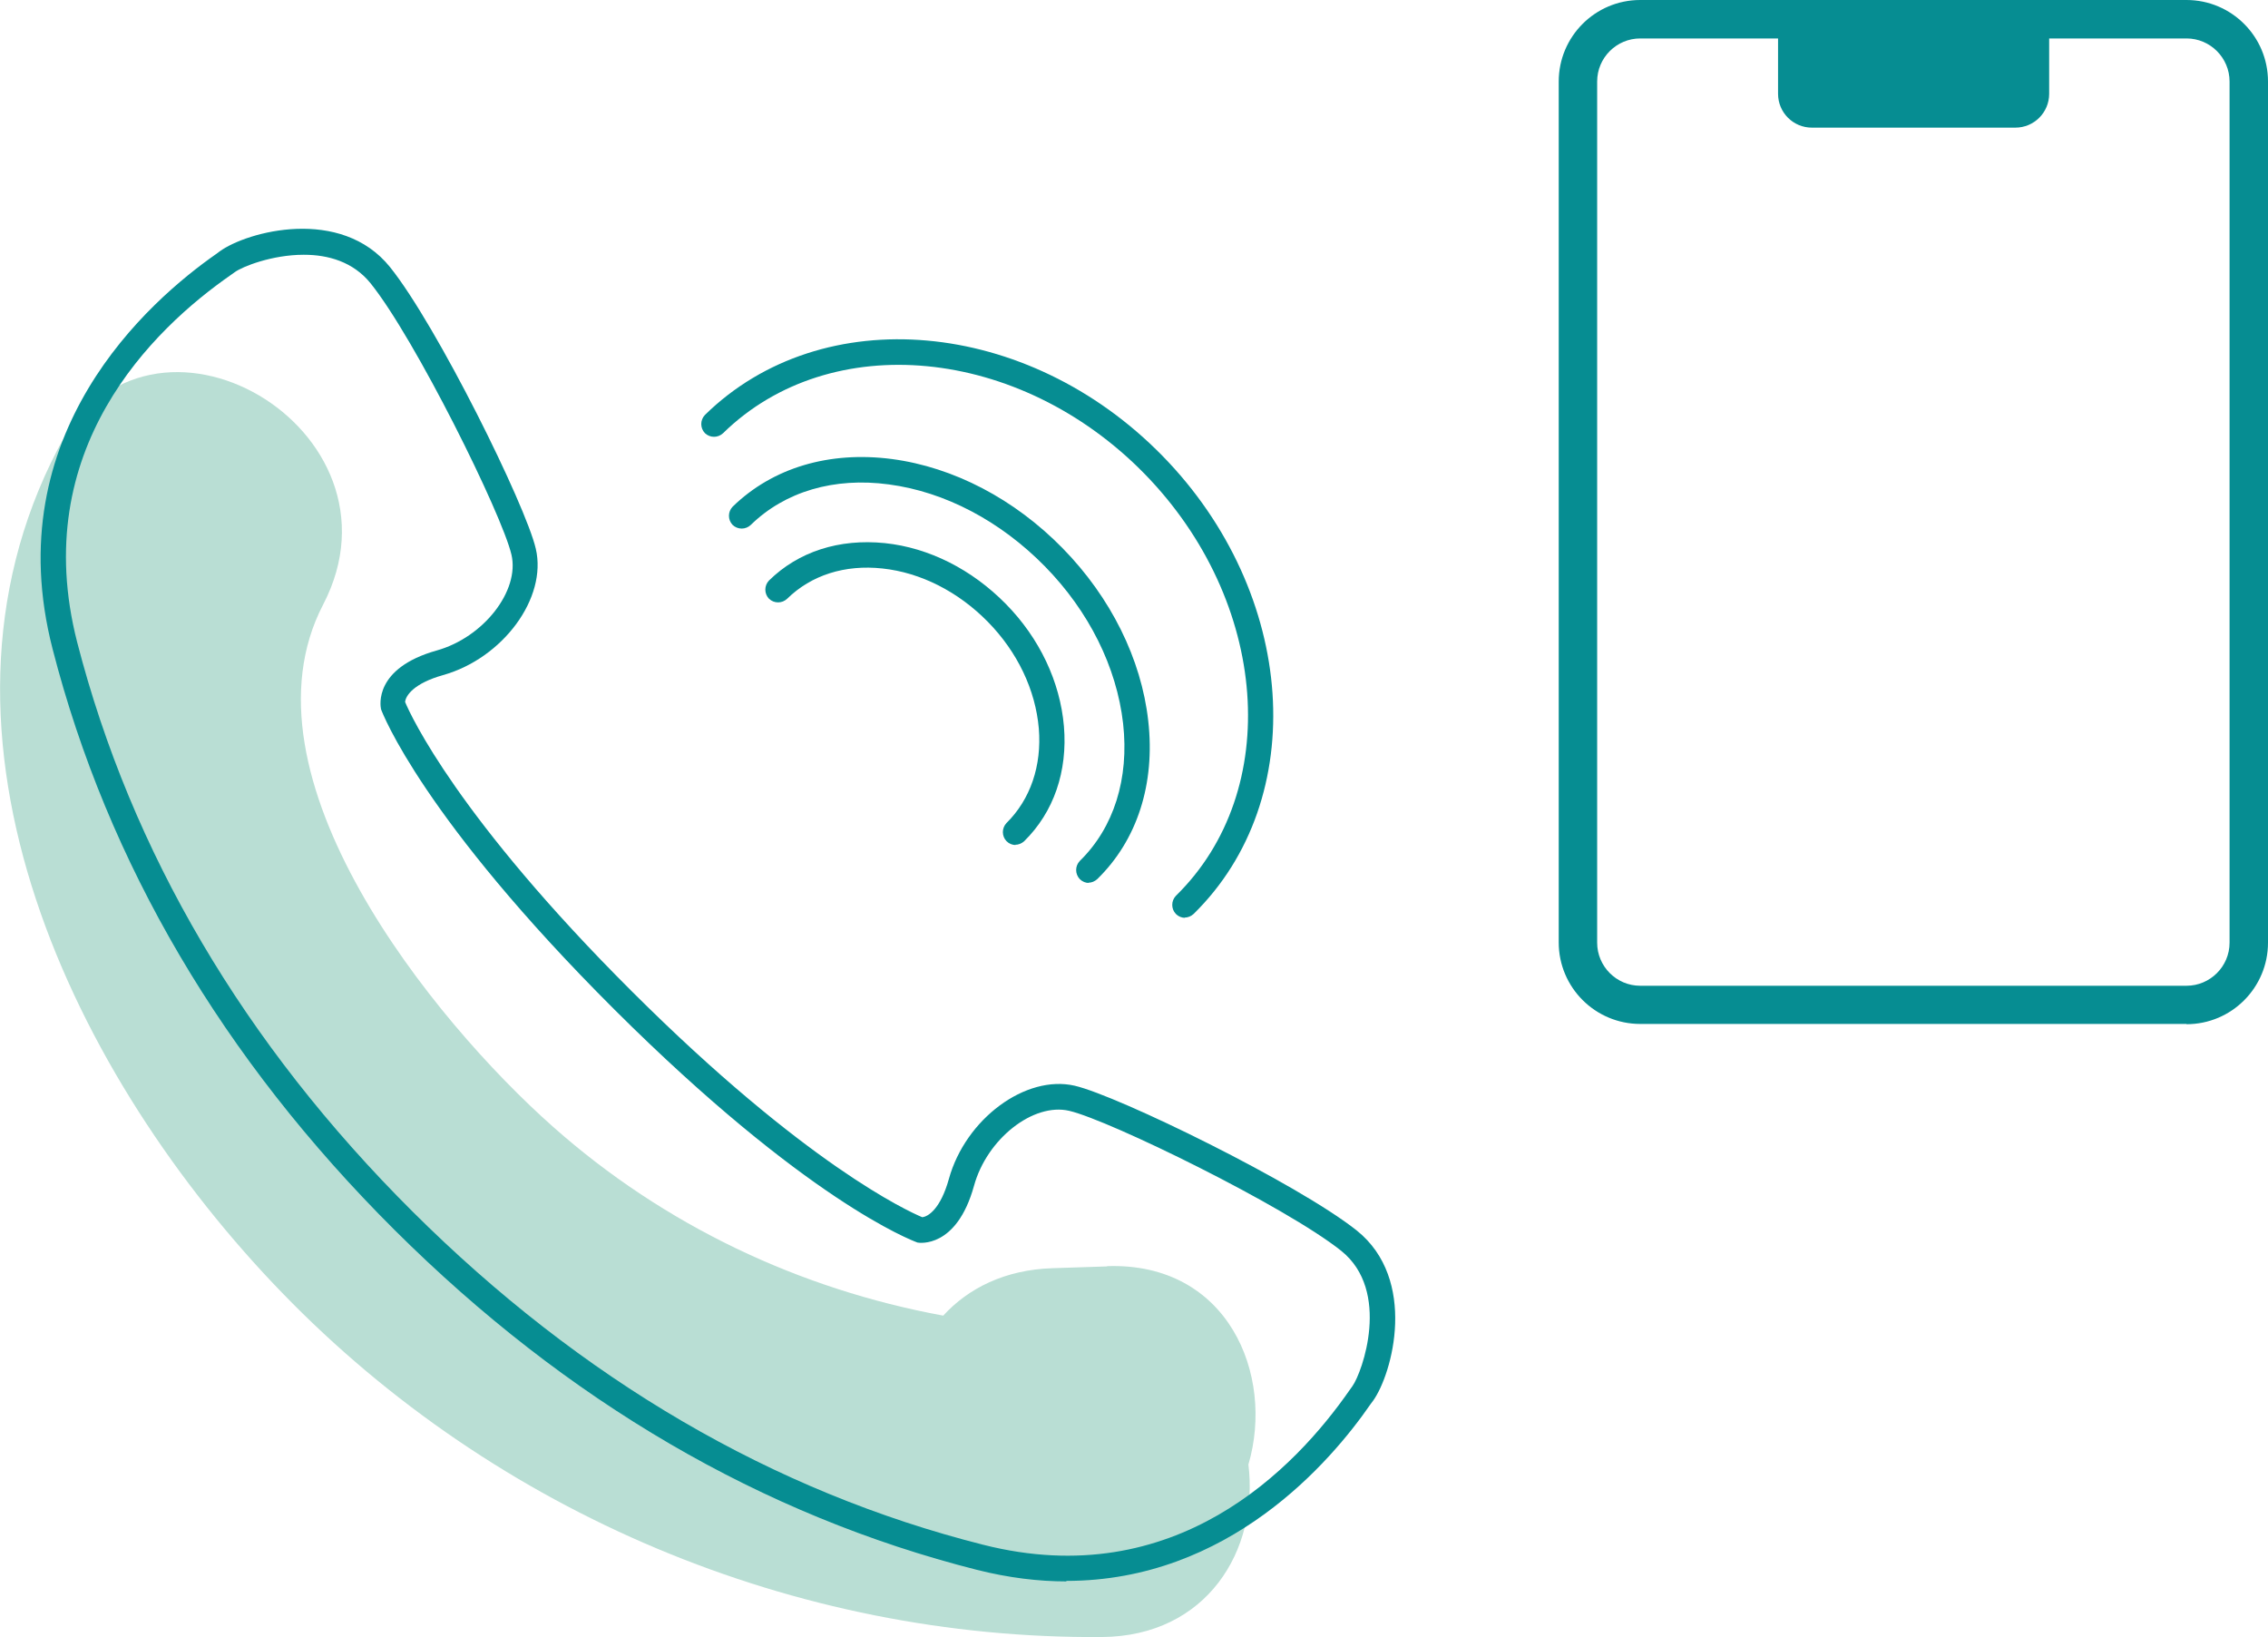
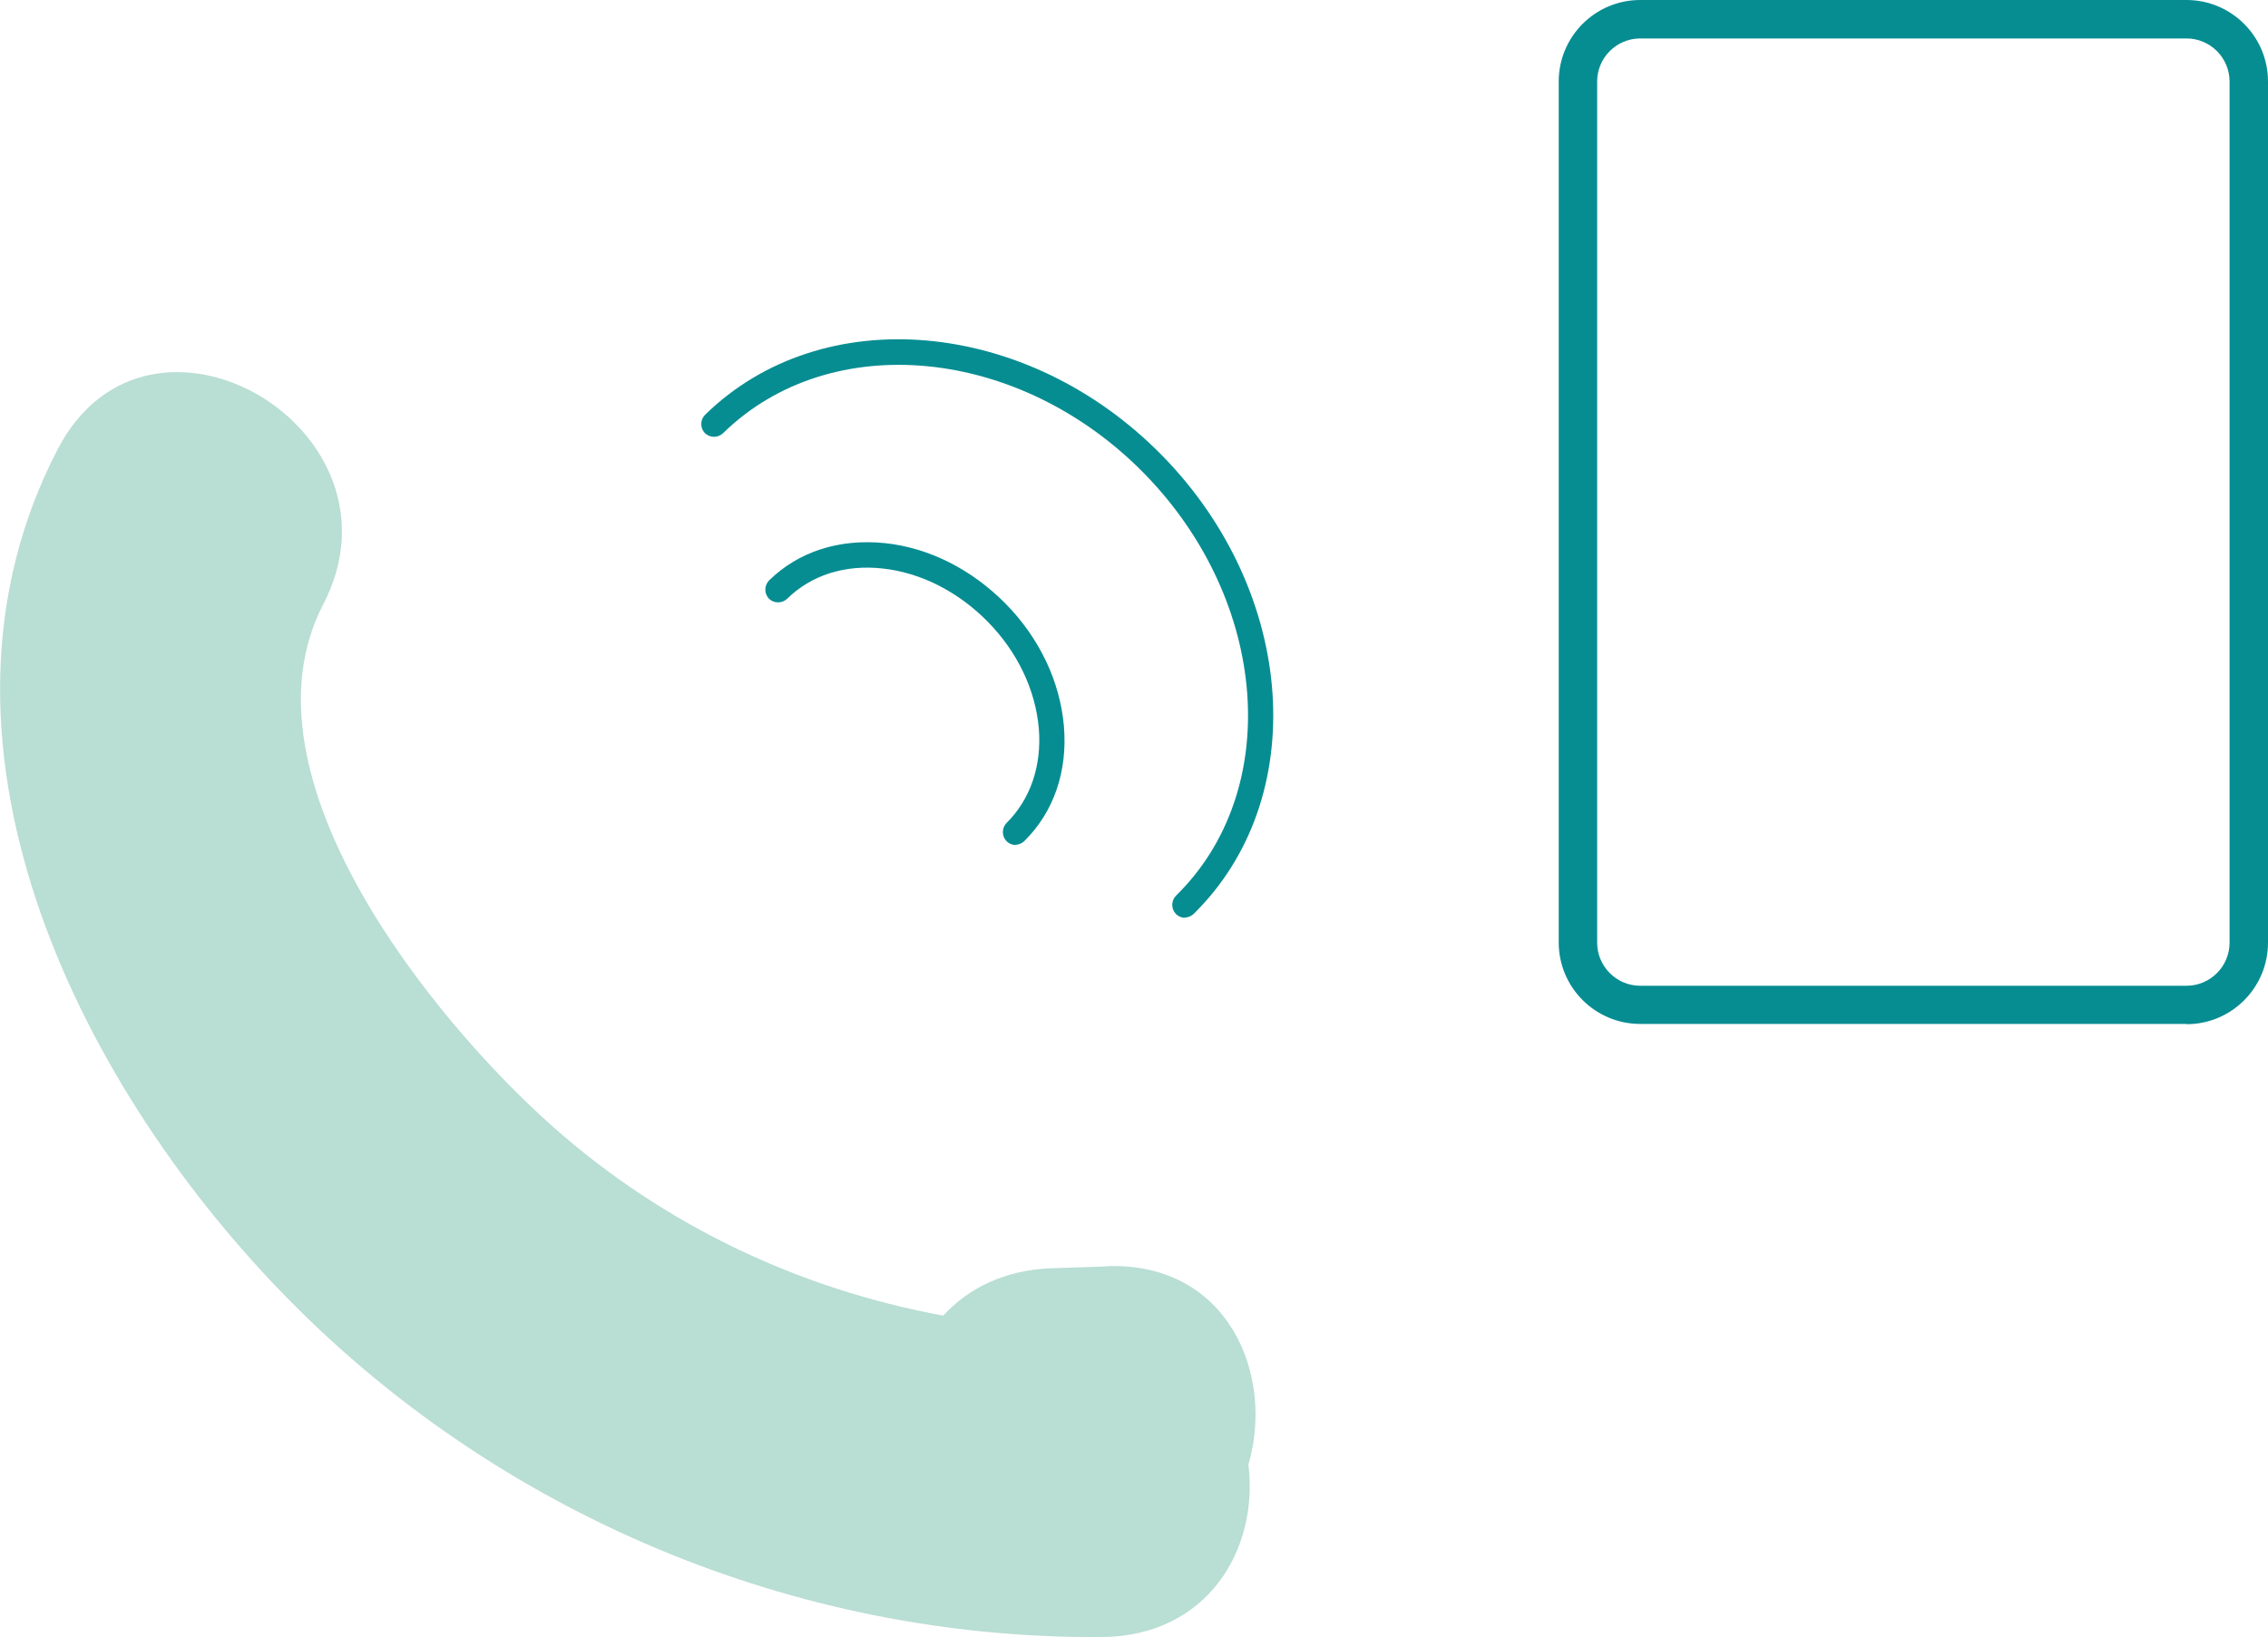
<svg xmlns="http://www.w3.org/2000/svg" id="_レイヤー_2" data-name="レイヤー 2" viewBox="0 0 88.51 63.88">
  <defs>
    <style>
      .cls-1 {
        fill: #b9ded4;
      }

      .cls-2 {
        fill: #068d92;
      }
    </style>
  </defs>
  <g id="_レイヤー_2-2" data-name="レイヤー 2">
    <g>
      <path class="cls-1" d="M43.2,49.41c-.71.02-1.42.05-2.13.07-1.85.06-3.28.78-4.26,1.85-5.61-1.03-10.89-3.52-15.23-7.37-4.65-4.12-12.45-13.68-8.97-20.37,3.56-6.84-6.8-12.92-10.36-6.06-5.85,11.26.66,24.56,8.77,32.92,8.34,8.61,20.01,13.51,31.98,13.42,4.1-.03,6.13-3.39,5.72-6.73,1.03-3.51-.8-7.9-5.51-7.74Z" />
-       <path class="cls-2" d="M41.62,61.7c-1.09,0-2.26-.14-3.49-.45-8.38-2.12-16.02-6.58-22.73-13.26-6.71-6.68-11.2-14.31-13.35-22.68C-.11,16.92,5.81,11.74,8.45,9.9l.12-.09c1.07-.78,4.73-1.77,6.65.61,1.84,2.29,5.3,9.3,5.69,10.99.45,1.92-1.28,4.27-3.62,4.93-1.14.32-1.46.8-1.48,1.05.23.55,2.07,4.53,8.85,11.29,6.78,6.76,10.78,8.58,11.33,8.81.24-.02.72-.34,1.04-1.49.65-2.35,3-4.08,4.91-3.64,1.69.39,8.71,3.82,11.01,5.65t0,0c2.38,1.91,1.4,5.58.63,6.65l-.09.12c-1.56,2.26-5.54,6.9-11.88,6.9ZM11.85,9.94c-1.23,0-2.39.46-2.69.68l-.14.1c-3.07,2.13-7.93,6.83-6.01,14.33,2.11,8.19,6.51,15.67,13.09,22.22,6.58,6.55,14.07,10.93,22.27,13,7.5,1.9,12.18-2.98,14.31-6.05l.1-.14c.38-.53,1.52-3.71-.44-5.28-2.17-1.73-9.03-5.09-10.61-5.46-1.41-.33-3.22,1.1-3.72,2.93-.68,2.45-2.14,2.22-2.2,2.21-.25-.09-4.36-1.65-11.83-9.09-7.47-7.45-9.05-11.55-9.11-11.72-.03-.14-.28-1.6,2.17-2.29,1.83-.51,3.25-2.33,2.92-3.74-.37-1.58-3.76-8.43-5.5-10.59-.68-.84-1.66-1.11-2.59-1.11Z" />
      <g>
-         <path class="cls-2" d="M85.33,39.95h-21.32c-1.75,0-3.18-1.42-3.18-3.18V3.18c0-1.75,1.42-3.18,3.18-3.18h21.32c1.75,0,3.18,1.42,3.18,3.18v33.6c0,1.75-1.42,3.18-3.18,3.18ZM64.01,1.5c-.92,0-1.68.75-1.68,1.68v33.6c0,.92.75,1.68,1.68,1.68h21.32c.92,0,1.68-.75,1.68-1.68V3.18c0-.92-.75-1.68-1.68-1.68h-21.32Z" />
-         <path class="cls-2" d="M69.38.75h10.59v2.91c0,.73-.59,1.32-1.32,1.32h-7.94c-.73,0-1.32-.59-1.32-1.32V.75h0Z" />
+         <path class="cls-2" d="M85.33,39.95h-21.32c-1.75,0-3.18-1.42-3.18-3.18V3.18c0-1.75,1.42-3.18,3.18-3.18h21.32c1.75,0,3.18,1.42,3.18,3.18v33.6c0,1.75-1.42,3.18-3.18,3.18ZM64.01,1.5c-.92,0-1.68.75-1.68,1.68v33.6c0,.92.75,1.68,1.68,1.68h21.32c.92,0,1.68-.75,1.68-1.68V3.18c0-.92-.75-1.68-1.68-1.68h-21.32" />
      </g>
      <g>
        <path class="cls-2" d="M39.64,32.97c-.13,0-.26-.05-.36-.15-.19-.2-.19-.51,0-.71.93-.92,1.38-2.23,1.26-3.69-.13-1.5-.83-2.98-1.99-4.16s-2.62-1.92-4.11-2.08c-1.47-.16-2.78.26-3.72,1.18-.2.19-.51.19-.71,0-.19-.2-.19-.51,0-.71,1.15-1.13,2.74-1.64,4.52-1.46,1.73.18,3.4,1.03,4.72,2.37,1.32,1.34,2.12,3.04,2.27,4.77.15,1.77-.4,3.36-1.55,4.49-.1.09-.22.14-.35.14Z" />
-         <path class="cls-2" d="M42.5,34.45c-.13,0-.26-.05-.36-.15-.19-.2-.19-.51,0-.71,1.33-1.3,1.93-3.21,1.69-5.36-.25-2.2-1.33-4.38-3.06-6.14s-3.89-2.9-6.08-3.19c-2.14-.29-4.06.28-5.39,1.58-.2.19-.51.19-.71,0-.19-.2-.19-.51,0-.71,1.56-1.52,3.77-2.18,6.22-1.86,2.41.32,4.78,1.56,6.66,3.48s3.07,4.32,3.34,6.73c.28,2.46-.43,4.66-1.99,6.18-.1.09-.22.14-.35.14Z" />
        <path class="cls-2" d="M46.25,35.81c-.13,0-.26-.05-.36-.15-.19-.2-.19-.51,0-.71,4.19-4.1,3.64-11.49-1.23-16.47-4.87-4.97-12.25-5.68-16.44-1.58-.2.19-.51.19-.71,0-.19-.2-.19-.51,0-.71,4.58-4.49,12.59-3.78,17.85,1.59,5.26,5.37,5.8,13.39,1.22,17.88-.1.09-.22.14-.35.14Z" />
      </g>
    </g>
  </g>
</svg>